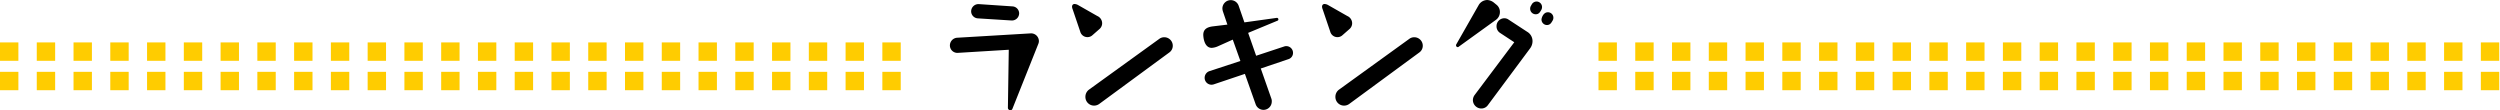
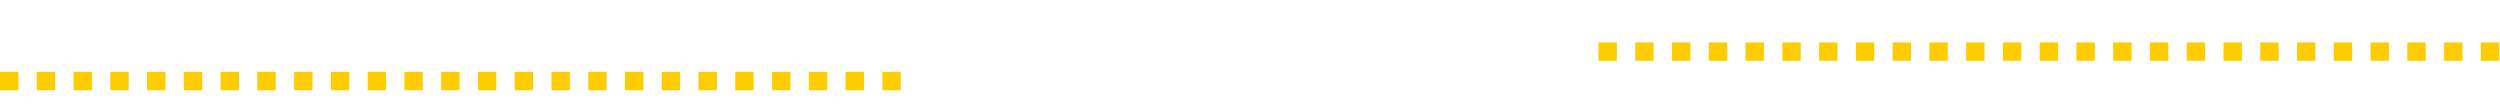
<svg xmlns="http://www.w3.org/2000/svg" height="29.988" viewBox="0 0 680 29.988" width="680">
-   <path d="m-65.076-14.008-.238 15.808a.675.675 0 0 0 .68.646.577.577 0 0 0 .544-.374l7.038-17.646a2.017 2.017 0 0 0 .17-.782 2.122 2.122 0 0 0 -2.21-2.108l-20.06 1.19a2.109 2.109 0 0 0 -1.938 2.074 2.028 2.028 0 0 0 2.142 2.04zm-8.092-12.41a1.988 1.988 0 0 0 -2.142 1.972 1.927 1.927 0 0 0 1.8 1.9l9.18.578a1.969 1.969 0 0 0 2.076-1.932 1.921 1.921 0 0 0 -1.768-1.9zm27.54 7.514a2.01 2.01 0 0 0 1.972 1.462 1.969 1.969 0 0 0 1.36-.544l1.938-1.7a2.066 2.066 0 0 0 .68-1.564 2.164 2.164 0 0 0 -1.322-1.938l-5.134-2.924a2.139 2.139 0 0 0 -1.054-.34c-.306 0-.68.17-.68.782a2.916 2.916 0 0 0 .2.748zm24.208 5.644a2.225 2.225 0 0 0 .952-1.87 2.307 2.307 0 0 0 -2.312-2.278 2.211 2.211 0 0 0 -1.36.442l-19.108 13.8a2.4 2.4 0 0 0 -.986 1.972 2.357 2.357 0 0 0 2.346 2.38 2.415 2.415 0 0 0 1.394-.438zm20.57 5.814 2.924 8.262a2.281 2.281 0 0 0 2.142 1.53 2.271 2.271 0 0 0 2.244-2.278 1.983 1.983 0 0 0 -.1-.748l-2.892-8.228 7.548-2.55a1.766 1.766 0 0 0 1.224-1.7 1.828 1.828 0 0 0 -1.84-1.836 1.588 1.588 0 0 0 -.578.1l-7.612 2.518-2.176-6.224 8.024-3.33a.358.358 0 0 0 .2-.34.4.4 0 0 0 -.442-.408l-8.802 1.224-1.564-4.522a2.271 2.271 0 0 0 -2.142-1.53 2.278 2.278 0 0 0 -2.278 2.278 2.9 2.9 0 0 0 .136.782l1.224 3.6-3.944.476c-1.632.2-2.618.816-2.618 2.312 0 .034.034 3.536 2.312 3.536a4.831 4.831 0 0 0 1.7-.442l4.012-1.8 2.074 5.814-8.4 2.754a1.918 1.918 0 0 0 -1.326 1.8 1.872 1.872 0 0 0 1.87 1.9 2.286 2.286 0 0 0 .612-.1zm23.222-11.454a2.01 2.01 0 0 0 1.972 1.462 1.969 1.969 0 0 0 1.36-.544l1.938-1.7a2.066 2.066 0 0 0 .68-1.564 2.164 2.164 0 0 0 -1.322-1.942l-5.134-2.924a2.139 2.139 0 0 0 -1.054-.34c-.306 0-.68.17-.68.782a2.916 2.916 0 0 0 .2.748zm24.208 5.64a2.225 2.225 0 0 0 .952-1.87 2.307 2.307 0 0 0 -2.312-2.278 2.211 2.211 0 0 0 -1.36.442l-19.108 13.804a2.4 2.4 0 0 0 -.986 1.972 2.357 2.357 0 0 0 2.346 2.38 2.415 2.415 0 0 0 1.394-.442zm36.278-8.7a1.451 1.451 0 0 0 .2-.782 1.48 1.48 0 0 0 -1.5-1.462c-1.258 0-1.734 1.564-1.734 1.972a1.5 1.5 0 0 0 1.462 1.5c.892-.008 1.198-.586 1.572-1.232zm-5.916-3.978a1.486 1.486 0 0 0 -.2.816 1.5 1.5 0 0 0 1.5 1.462c.85 0 1.156-.544 1.53-1.19a1.607 1.607 0 0 0 .2-.816 1.5 1.5 0 0 0 -1.5-1.462 1.54 1.54 0 0 0 -1.258.714zm-10.1-.918a3.159 3.159 0 0 0 -1.734-.68 2.73 2.73 0 0 0 -2.38 1.394l-6.084 10.672a.491.491 0 0 0 -.068.238.492.492 0 0 0 .476.51.309.309 0 0 0 .238-.1l10.132-7.31a2.6 2.6 0 0 0 1.088-2.074 2.47 2.47 0 0 0 -.884-2.006zm5.578 10.808-10.778 14.348a2.393 2.393 0 0 0 -.476 1.36 2.307 2.307 0 0 0 2.278 2.312 2.164 2.164 0 0 0 1.8-.918l11.526-15.5a3.29 3.29 0 0 0 .612-1.836 2.926 2.926 0 0 0 -1.46-2.618l-5.2-3.4a1.937 1.937 0 0 0 -1.088-.272 2.127 2.127 0 0 0 -2.04 2.142 2.111 2.111 0 0 0 .952 1.836z" transform="translate(339.462 27.54)" />
  <g fill="none" stroke="#fc0" stroke-dasharray="5" stroke-width="5">
-     <path d="m0 14.038h245.209" />
    <path d="m0 22.037h245.209" />
    <path d="m434.791 14.038h245.209" />
-     <path d="m434.791 22.037h245.209" />
  </g>
</svg>